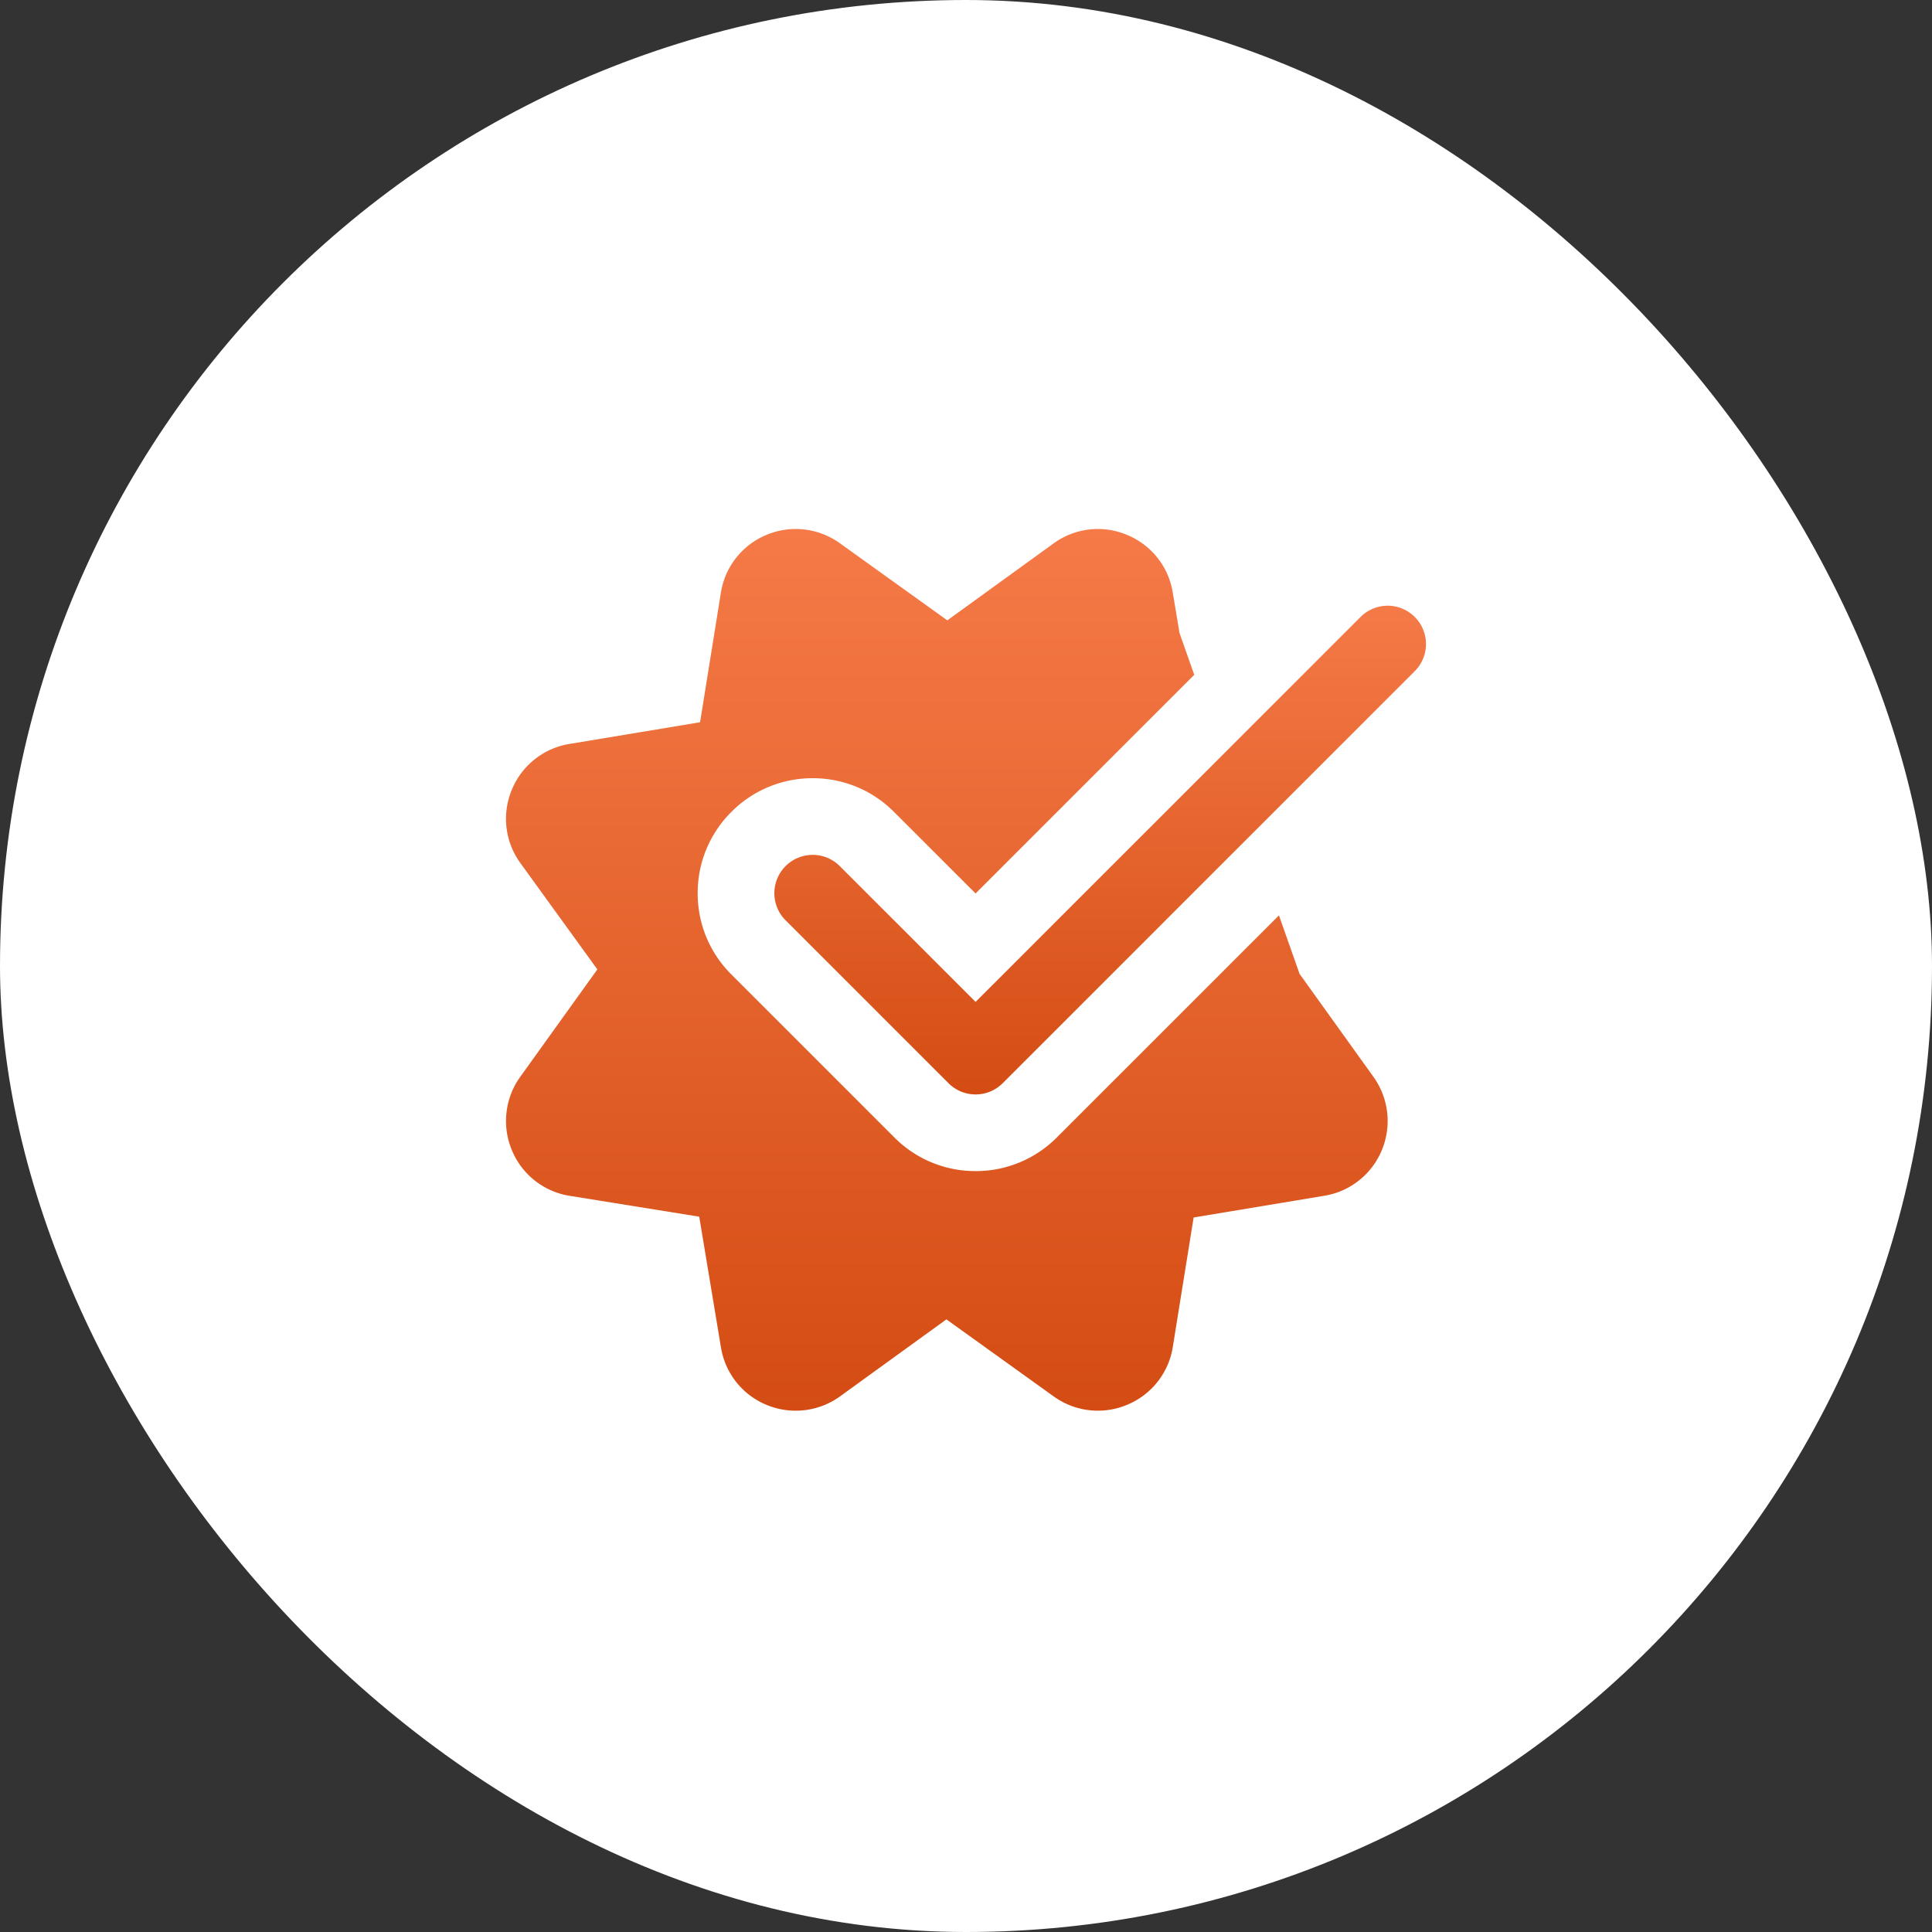
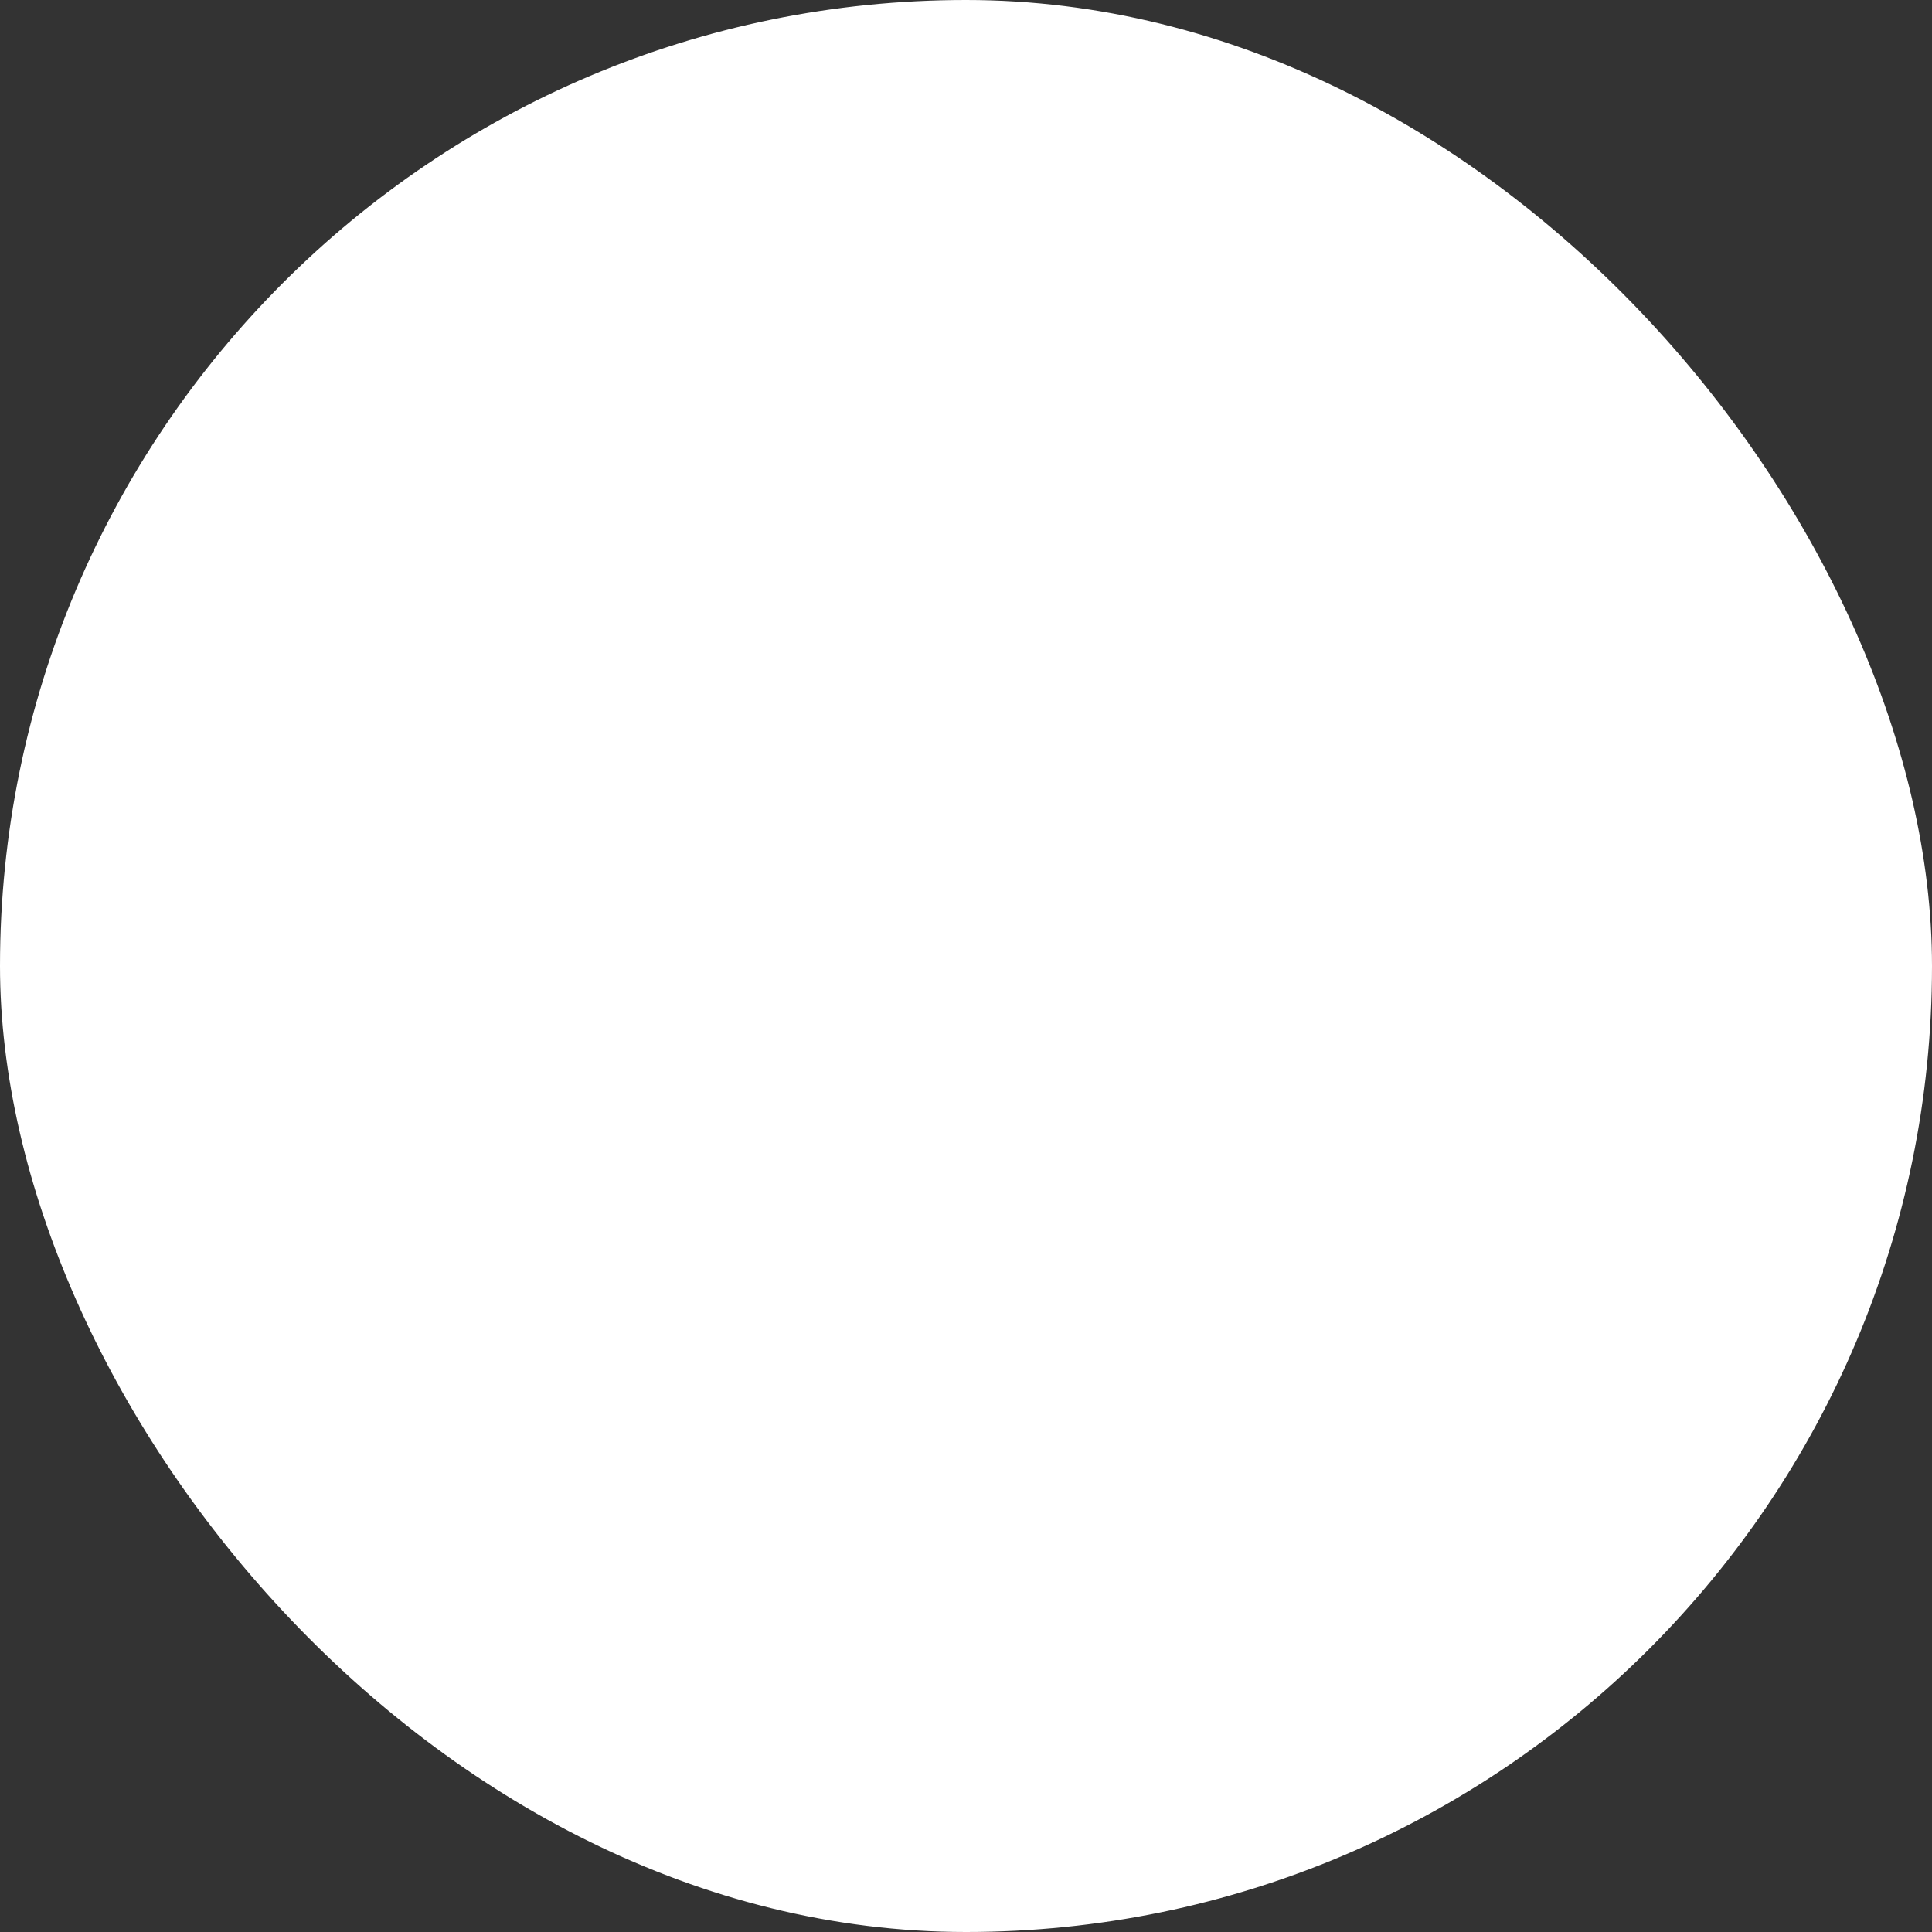
<svg xmlns="http://www.w3.org/2000/svg" width="84" height="84" fill="none">
  <rect width="100%" height="100%" fill="#333333" stroke="none" />
  <rect width="84" height="84" rx="42" fill="#fff" />
-   <path d="M56.502 42.341l-.895-2.543-9.655 9.654a4.962 4.962 0 01-3.535 1.465 4.962 4.962 0 01-3.534-1.465L31.8 42.37a4.962 4.962 0 01-1.466-3.535A4.96 4.96 0 0131.8 35.3a4.963 4.963 0 013.534-1.465c1.335 0 2.592.52 3.535 1.465l3.548 3.546 9.507-9.506-.64-1.816-.295-1.763A3.27 3.27 0 0049 23.256a3.267 3.267 0 00-3.181.363l-4.632 3.353-4.683-3.362a3.287 3.287 0 00-3.186-.351 3.272 3.272 0 00-1.973 2.498l-.907 5.645-5.678.943a3.275 3.275 0 00-2.505 1.988 3.276 3.276 0 00.365 3.184l3.352 4.631-3.362 4.683a3.292 3.292 0 00-.351 3.186 3.274 3.274 0 002.497 1.974l5.645.908.944 5.676a3.269 3.269 0 001.973 2.502 3.293 3.293 0 003.198-.36l4.632-3.353 4.67 3.353A3.28 3.28 0 0049 61.08a3.271 3.271 0 001.989-2.501l.908-5.645 5.676-.943a3.274 3.274 0 002.502-1.974 3.293 3.293 0 00-.36-3.198l-3.213-4.478z" fill="url(#paint0_linear_625_52)" />
-   <path d="M42.417 47.584c-.426 0-.853-.163-1.178-.488l-7.083-7.083a1.665 1.665 0 010-2.356 1.665 1.665 0 012.357 0l5.904 5.904 16.738-16.737a1.665 1.665 0 012.356 0 1.665 1.665 0 010 2.356L43.595 47.096a1.662 1.662 0 01-1.178.488z" fill="url(#paint1_linear_625_52)" />
  <defs>
    <linearGradient id="paint0_linear_625_52" x1="41.167" y1="23" x2="41.167" y2="61.335" gradientUnits="userSpaceOnUse">
      <stop stop-color="#F57A47" />
      <stop offset="1" stop-color="#D44C13" />
    </linearGradient>
    <linearGradient id="paint1_linear_625_52" x1="47.834" y1="26.335" x2="47.834" y2="47.584" gradientUnits="userSpaceOnUse">
      <stop stop-color="#F57A47" />
      <stop offset="1" stop-color="#D44C13" />
    </linearGradient>
  </defs>
</svg>